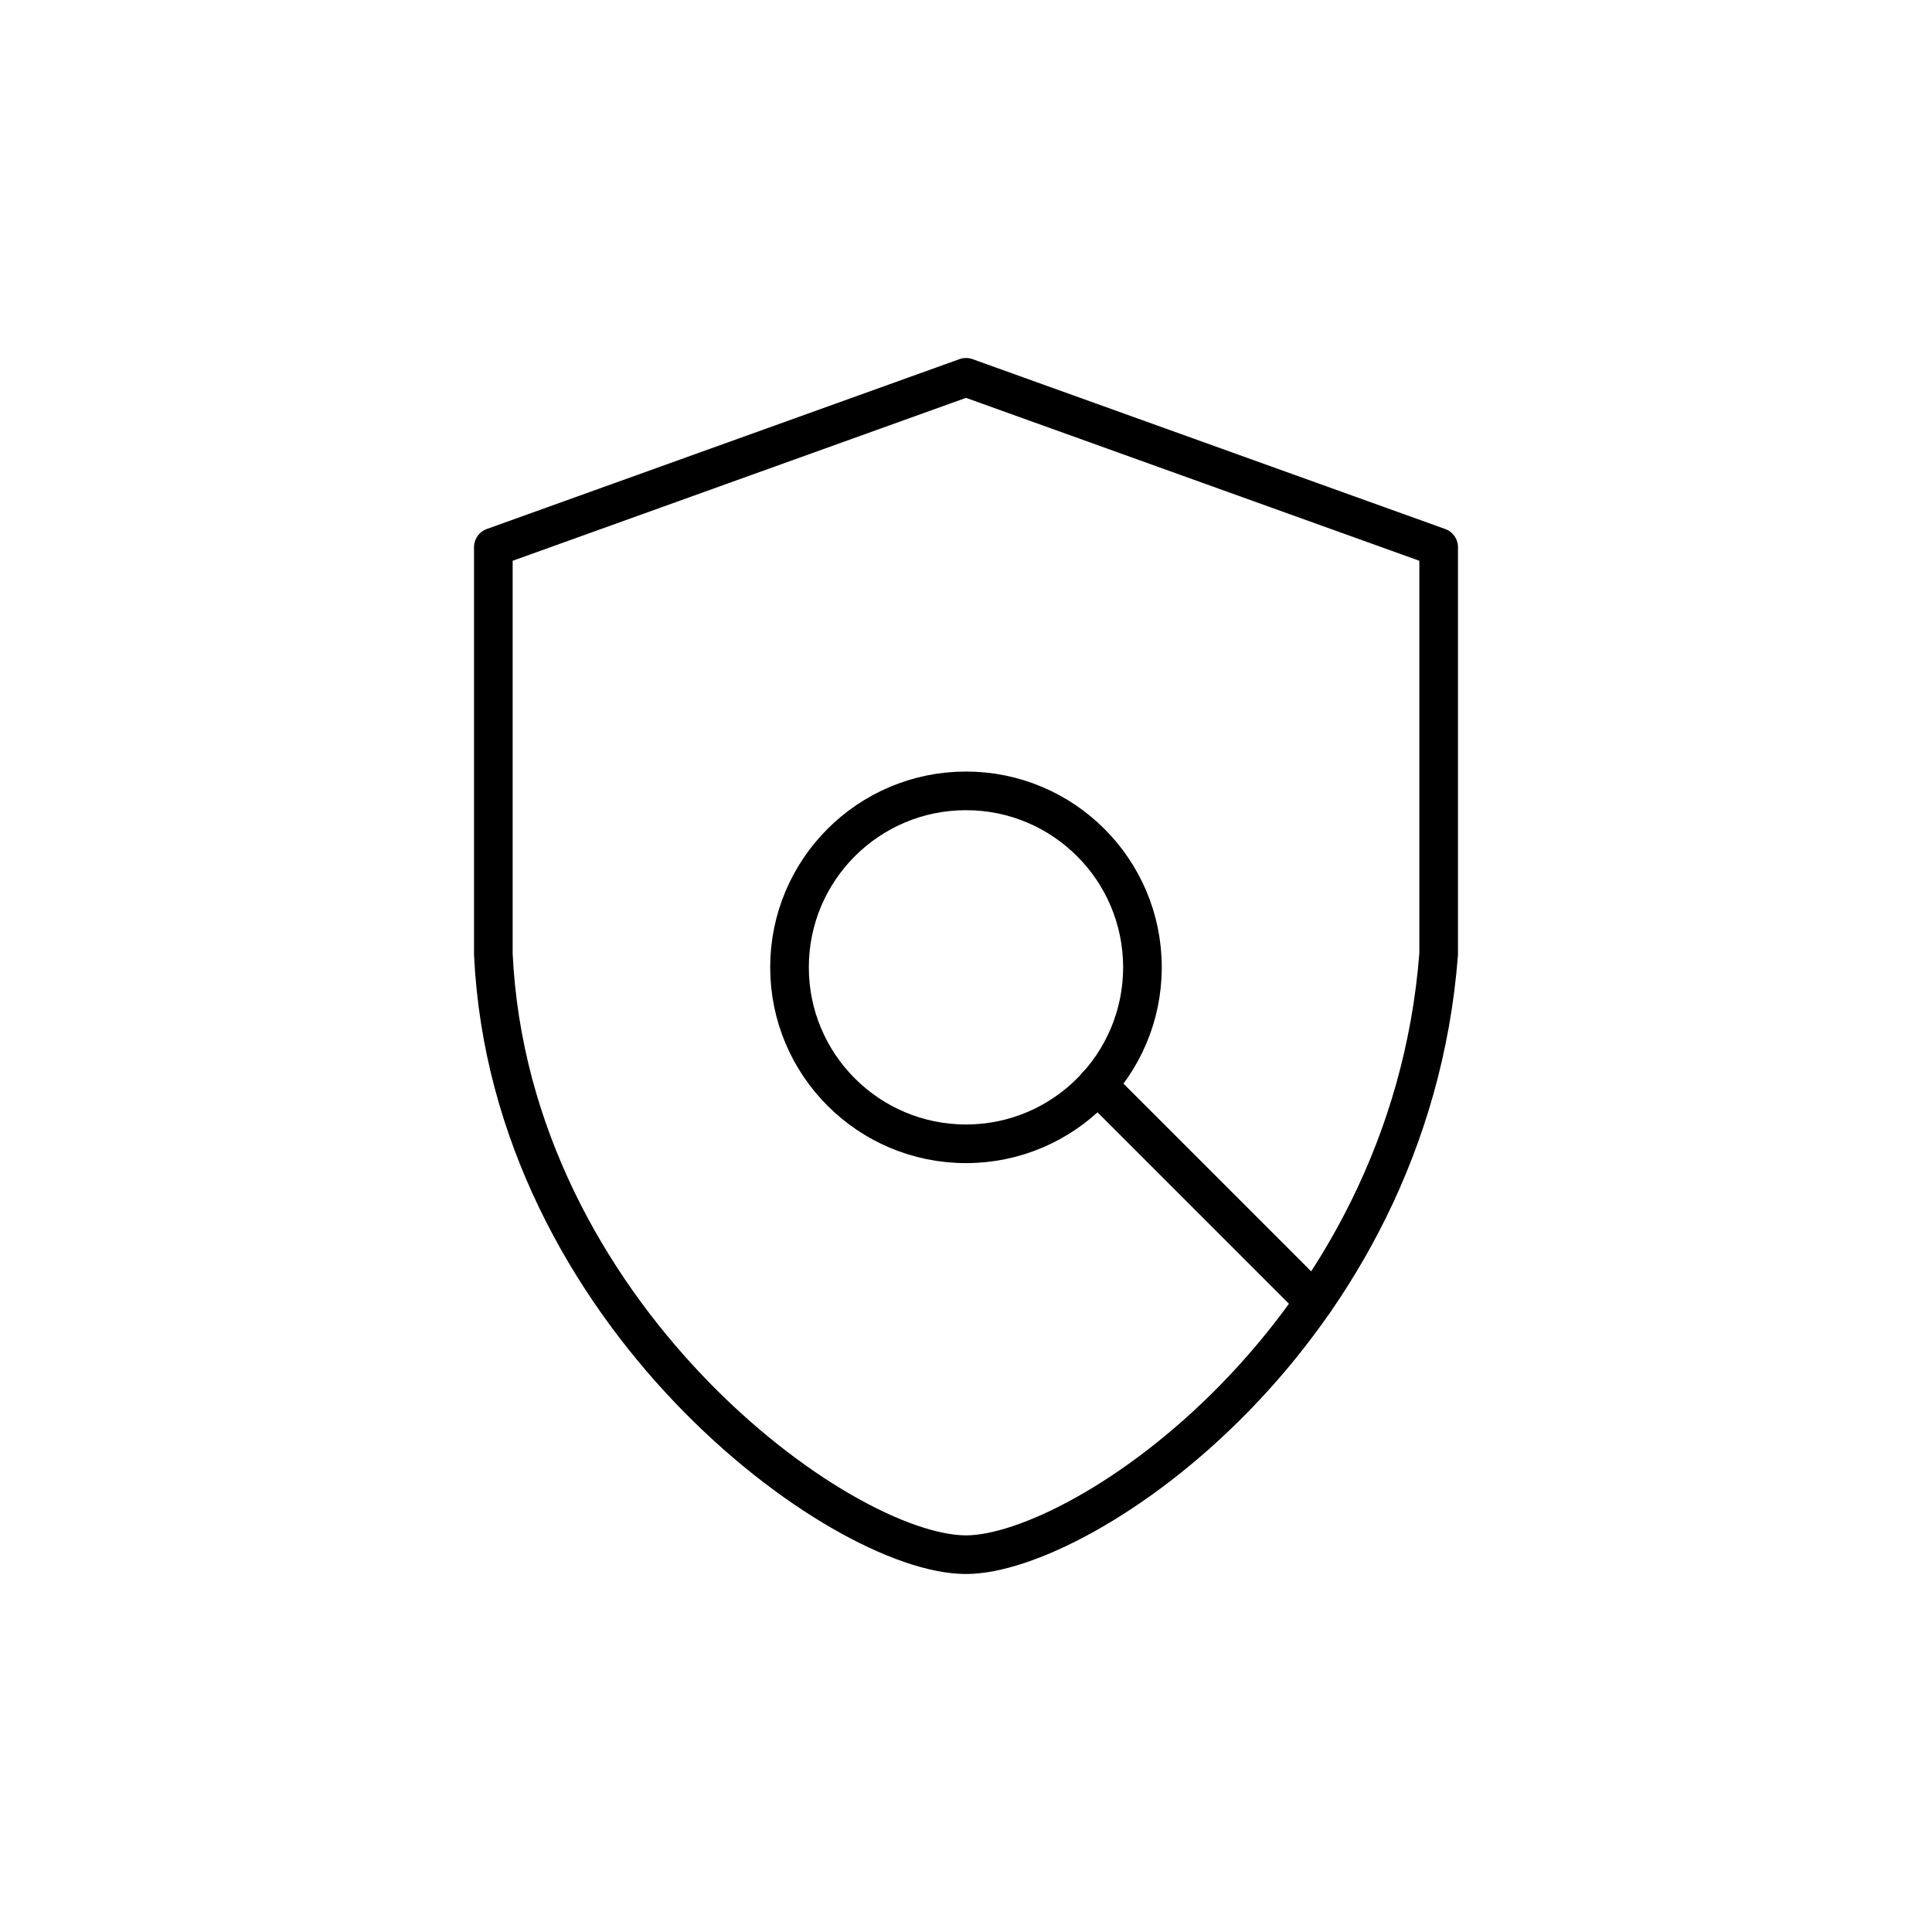
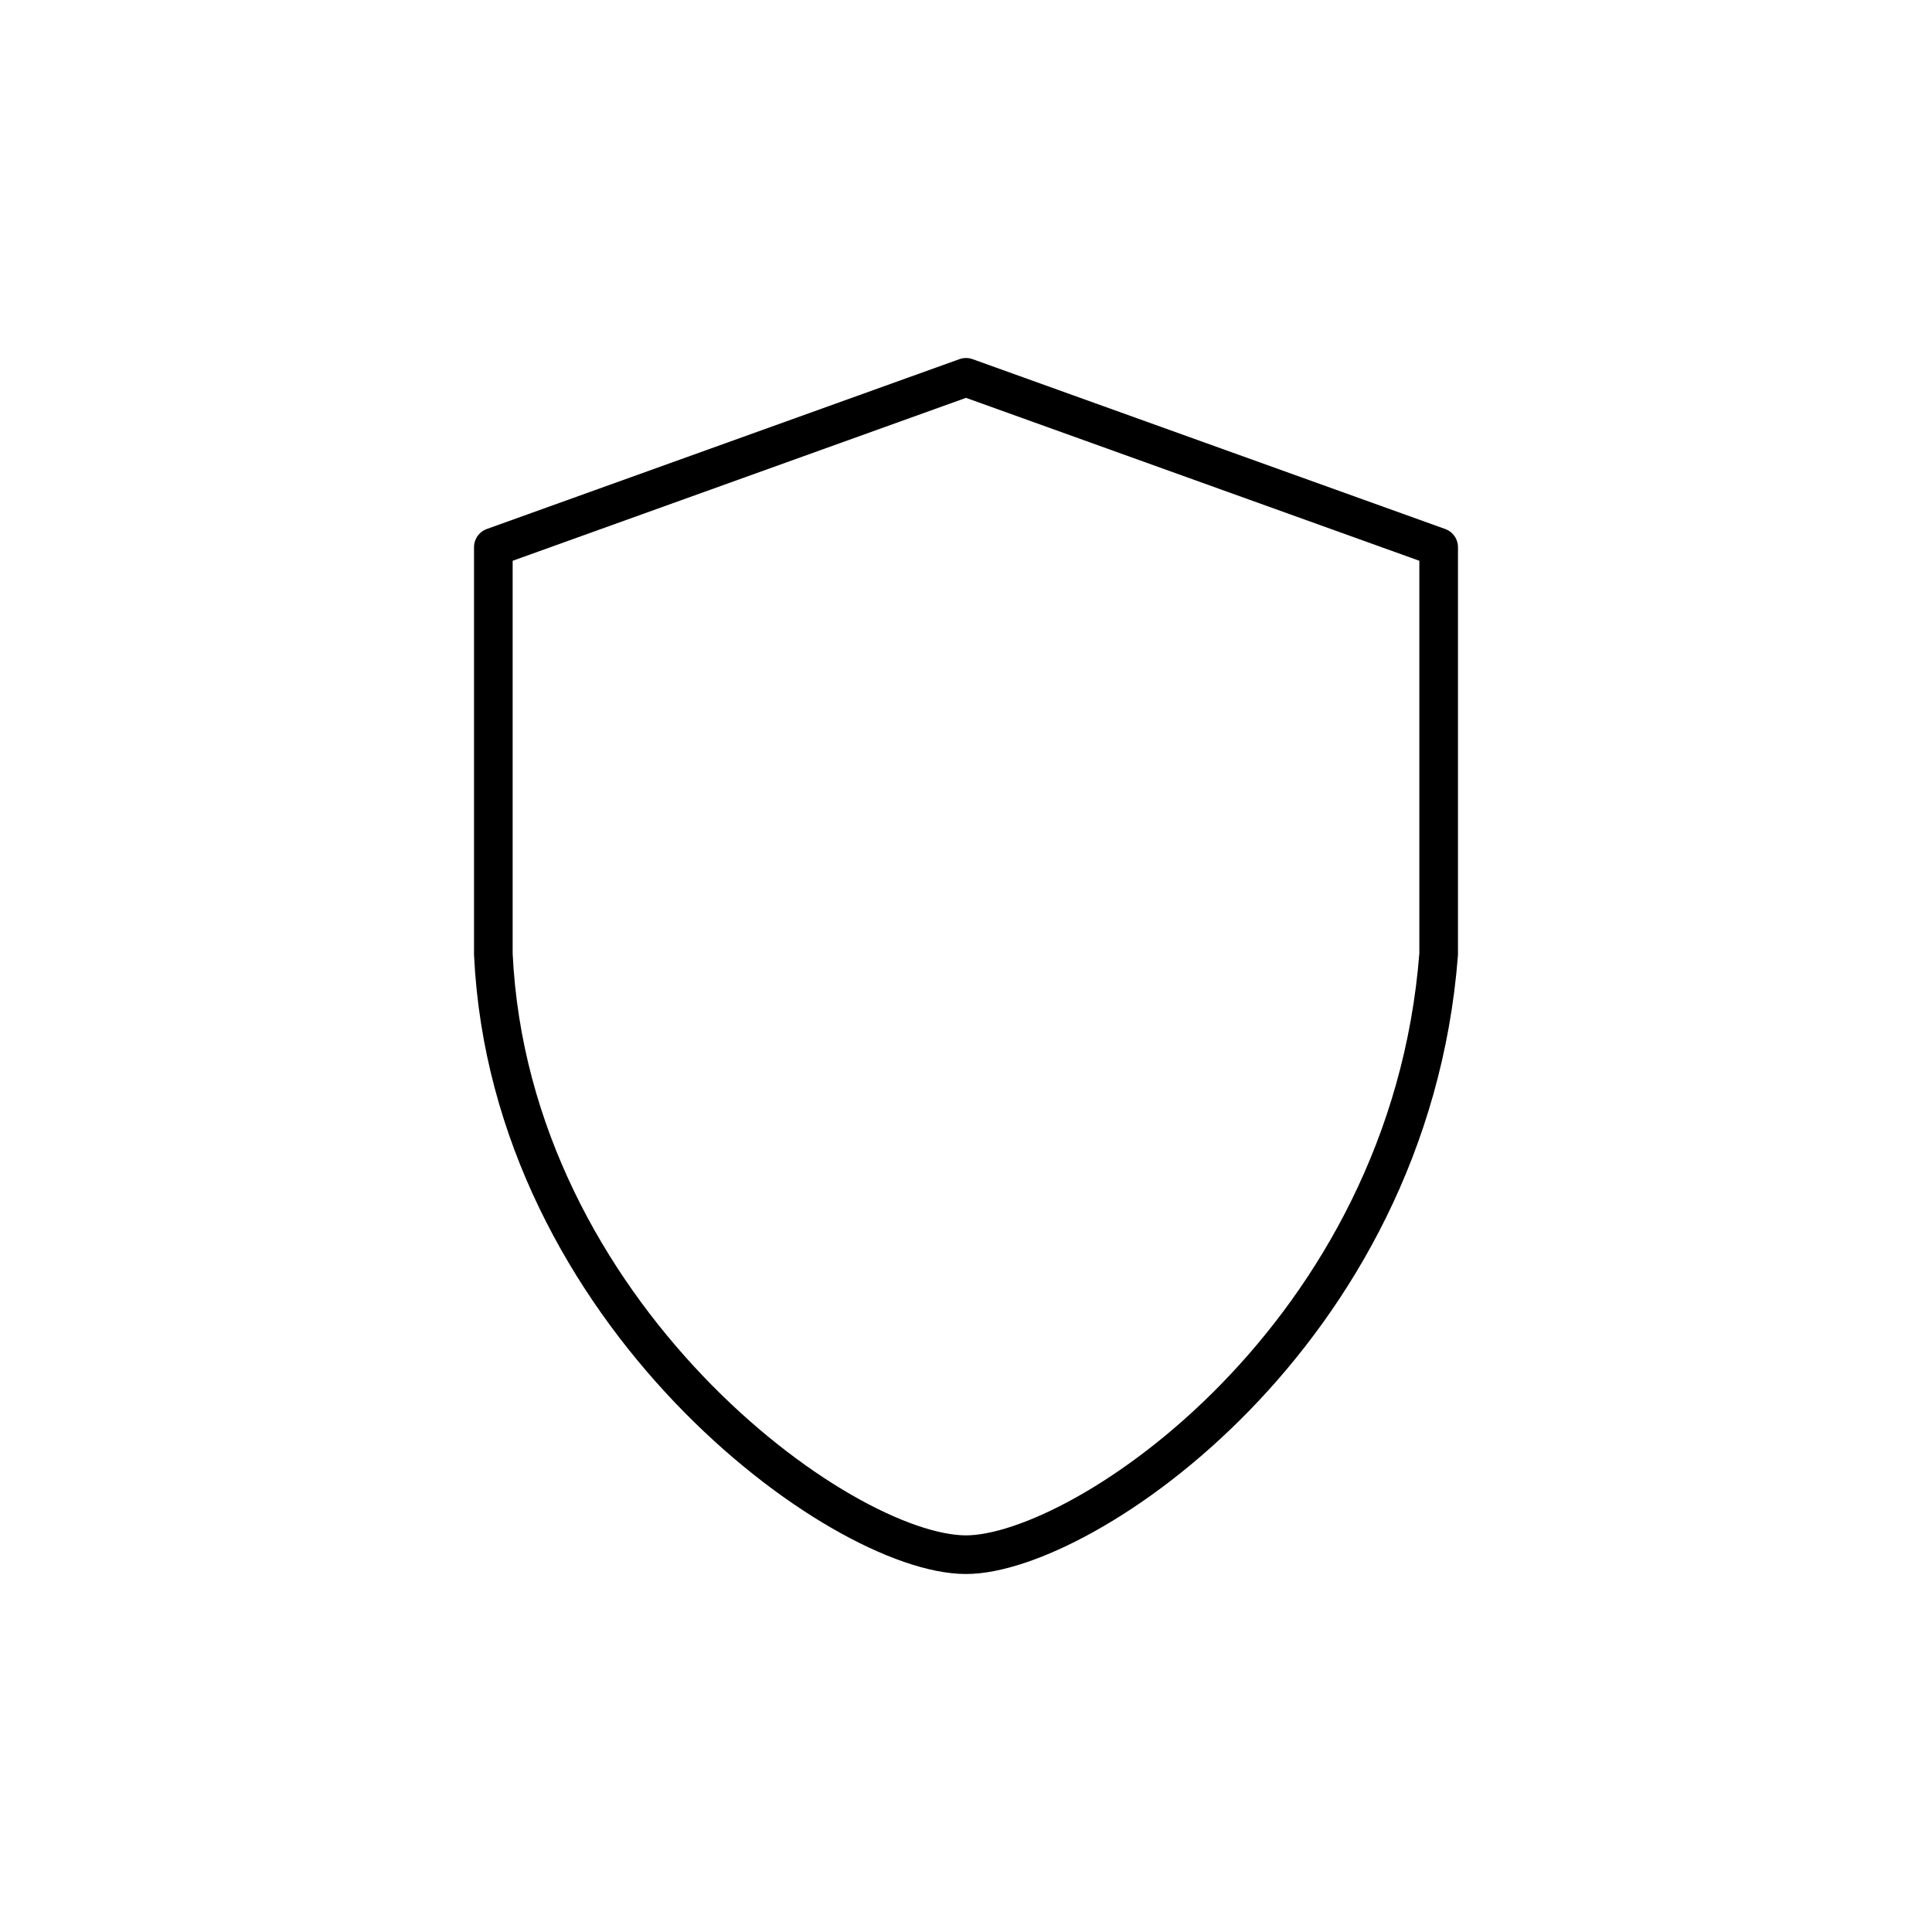
<svg xmlns="http://www.w3.org/2000/svg" width="40" height="40" viewBox="0 0 40 40" fill="none">
  <path d="M20 32.188C22.427 32.188 29.175 27.648 29.786 19.754V11.329L20 7.812L10.214 11.329V19.754C10.566 27.198 17.396 32.188 20 32.188Z" stroke="black" stroke-width="0.8" stroke-linecap="round" stroke-linejoin="round" />
-   <path d="M20 23.681C22.017 23.681 23.653 22.045 23.653 20.027C23.653 18.01 22.017 16.374 20 16.374C17.982 16.374 16.346 18.01 16.346 20.027C16.346 22.045 17.982 23.681 20 23.681Z" stroke="black" stroke-width="0.8" stroke-linecap="round" stroke-linejoin="round" />
-   <path d="M27.207 26.948L22.72 22.461" stroke="black" stroke-width="0.8" stroke-linecap="round" stroke-linejoin="round" />
</svg>